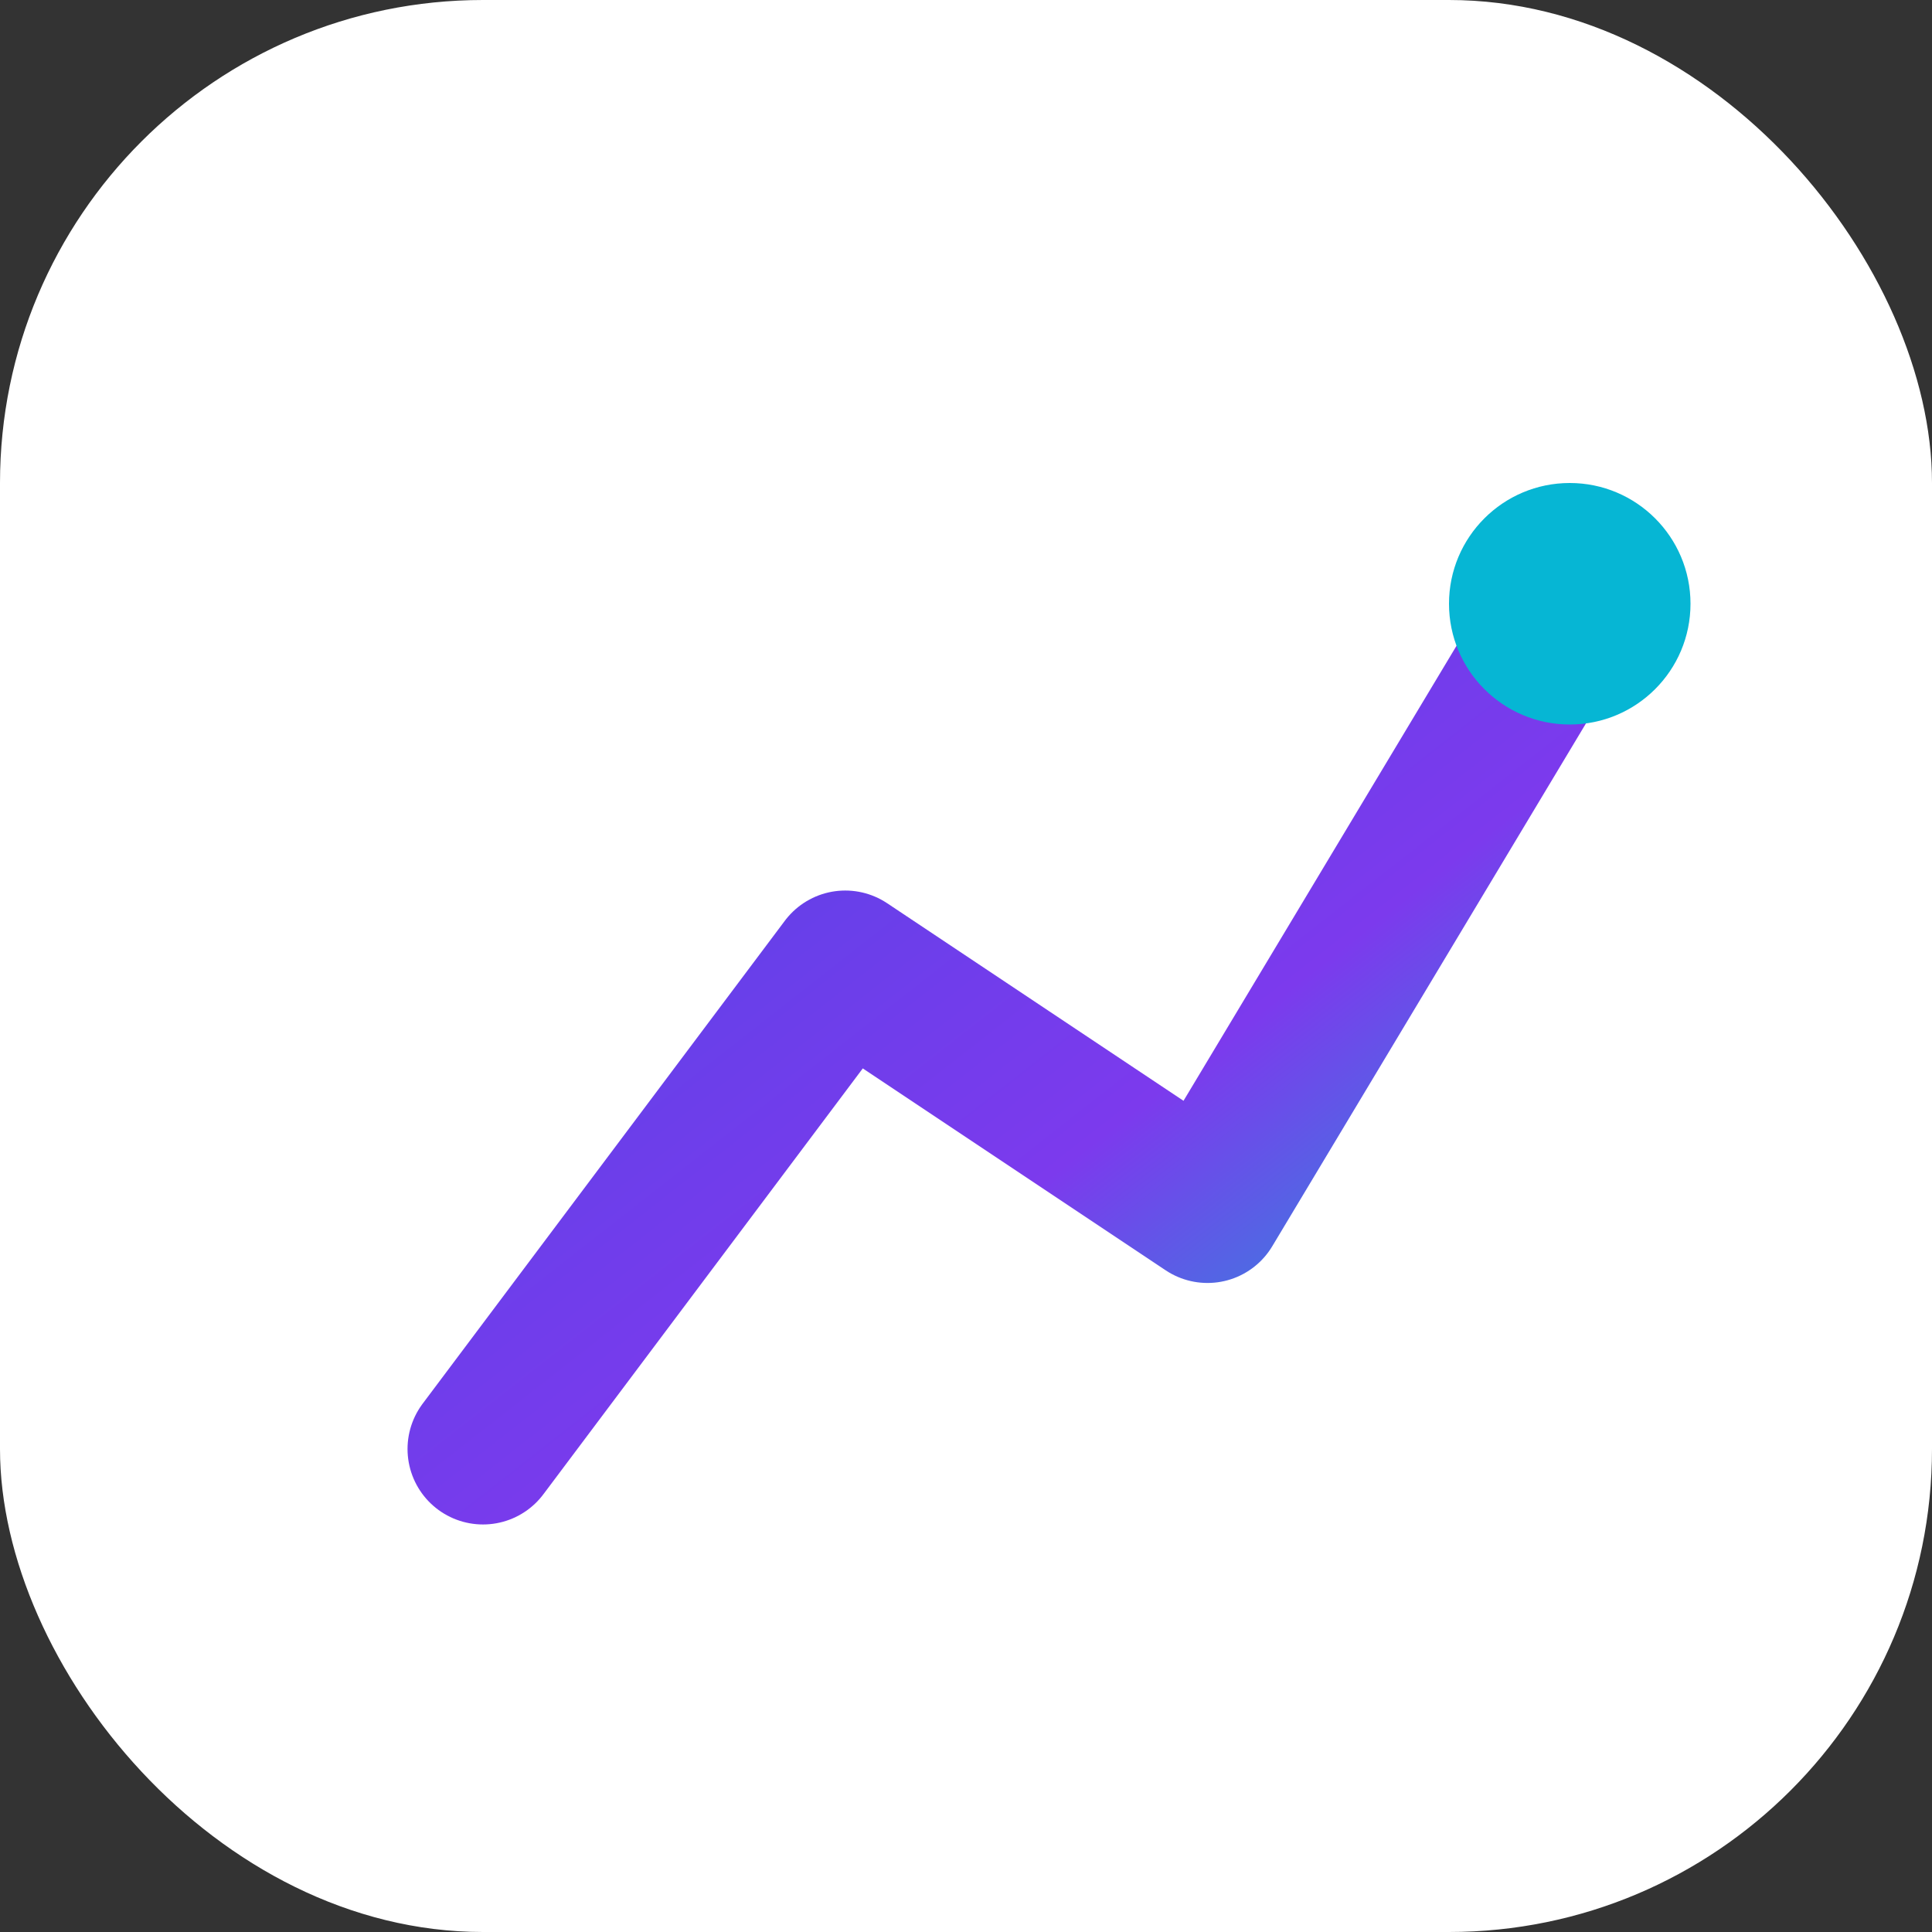
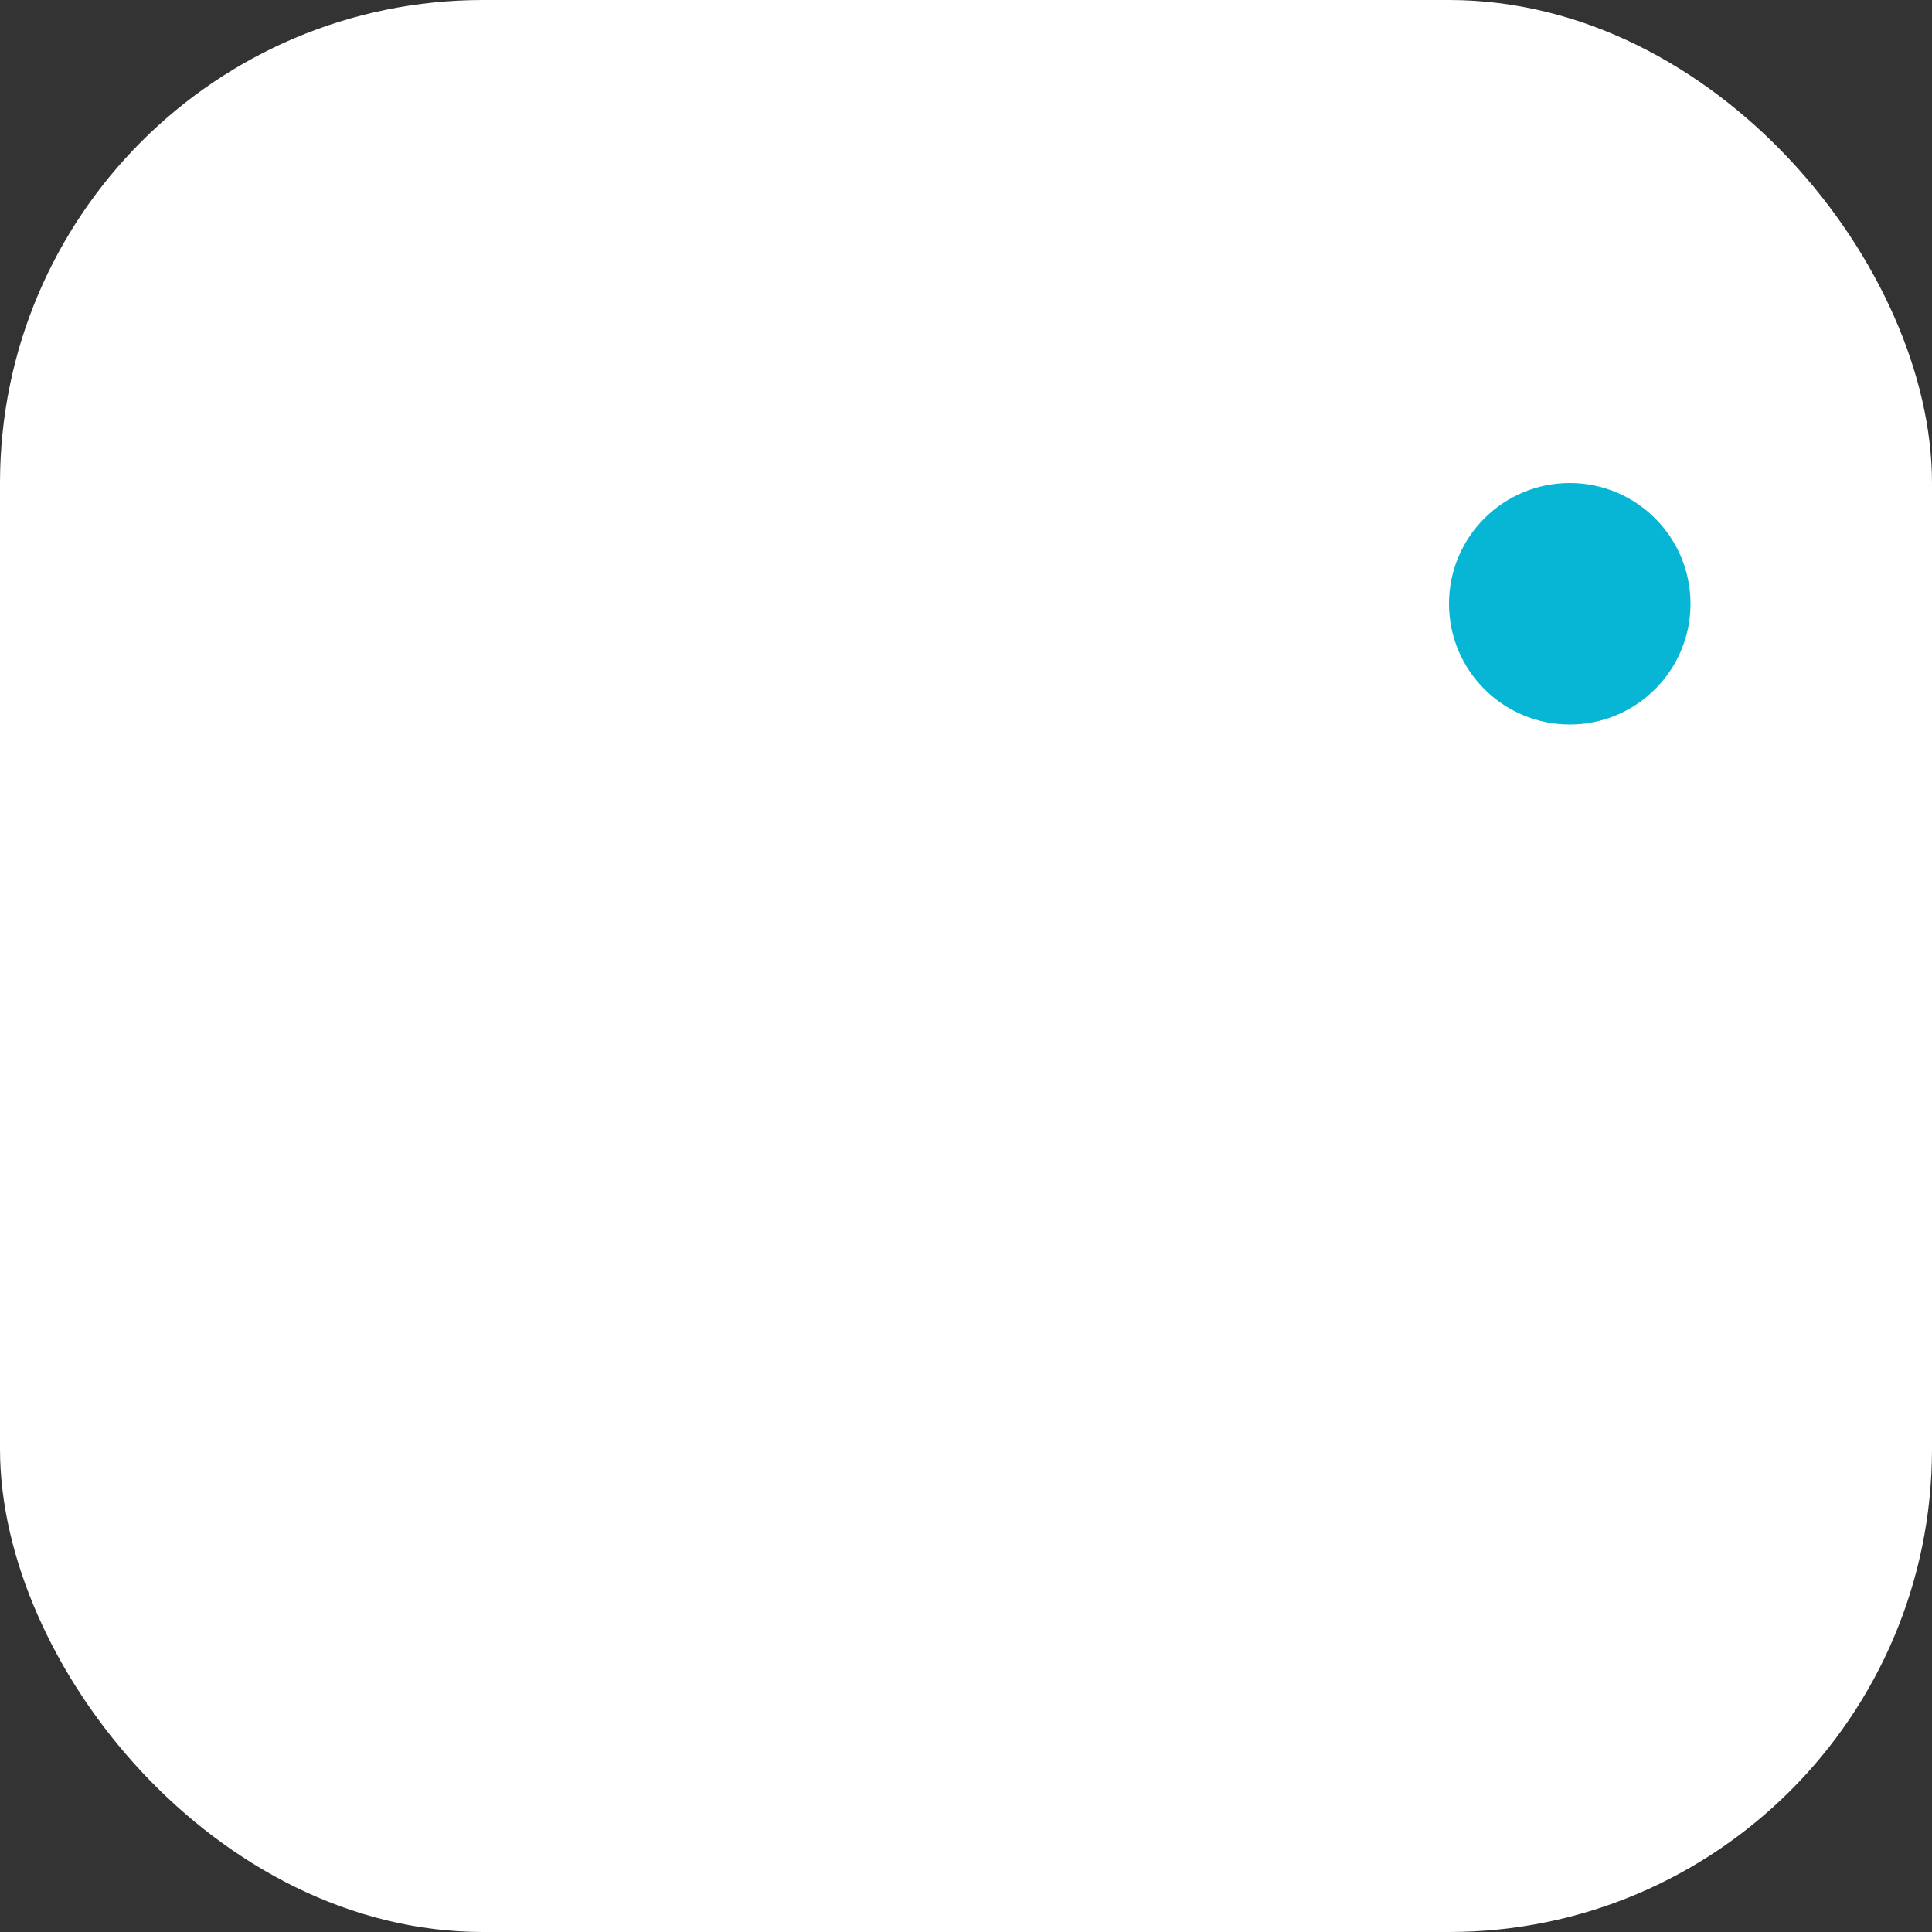
<svg xmlns="http://www.w3.org/2000/svg" viewBox="0 0 64 64">
  <rect x="0" y="0" width="64" height="64" fill="#333333" stroke="none" />
  <defs>
    <linearGradient id="favicongrad" x1="0" y1="0" x2="1" y2="1">
      <stop offset="0%" stop-color="#4F46E5" />
      <stop offset="60%" stop-color="#7C3AED" />
      <stop offset="100%" stop-color="#06B6D4" />
    </linearGradient>
  </defs>
  <rect width="64" height="64" rx="16" fill="#fff" />
-   <polyline points="16,48 28,32 40,40 52,20" fill="none" stroke="url(#favicongrad)" stroke-width="5" stroke-linecap="round" stroke-linejoin="round" />
  <circle cx="52" cy="20" r="4" fill="#06B6D4" />
</svg>